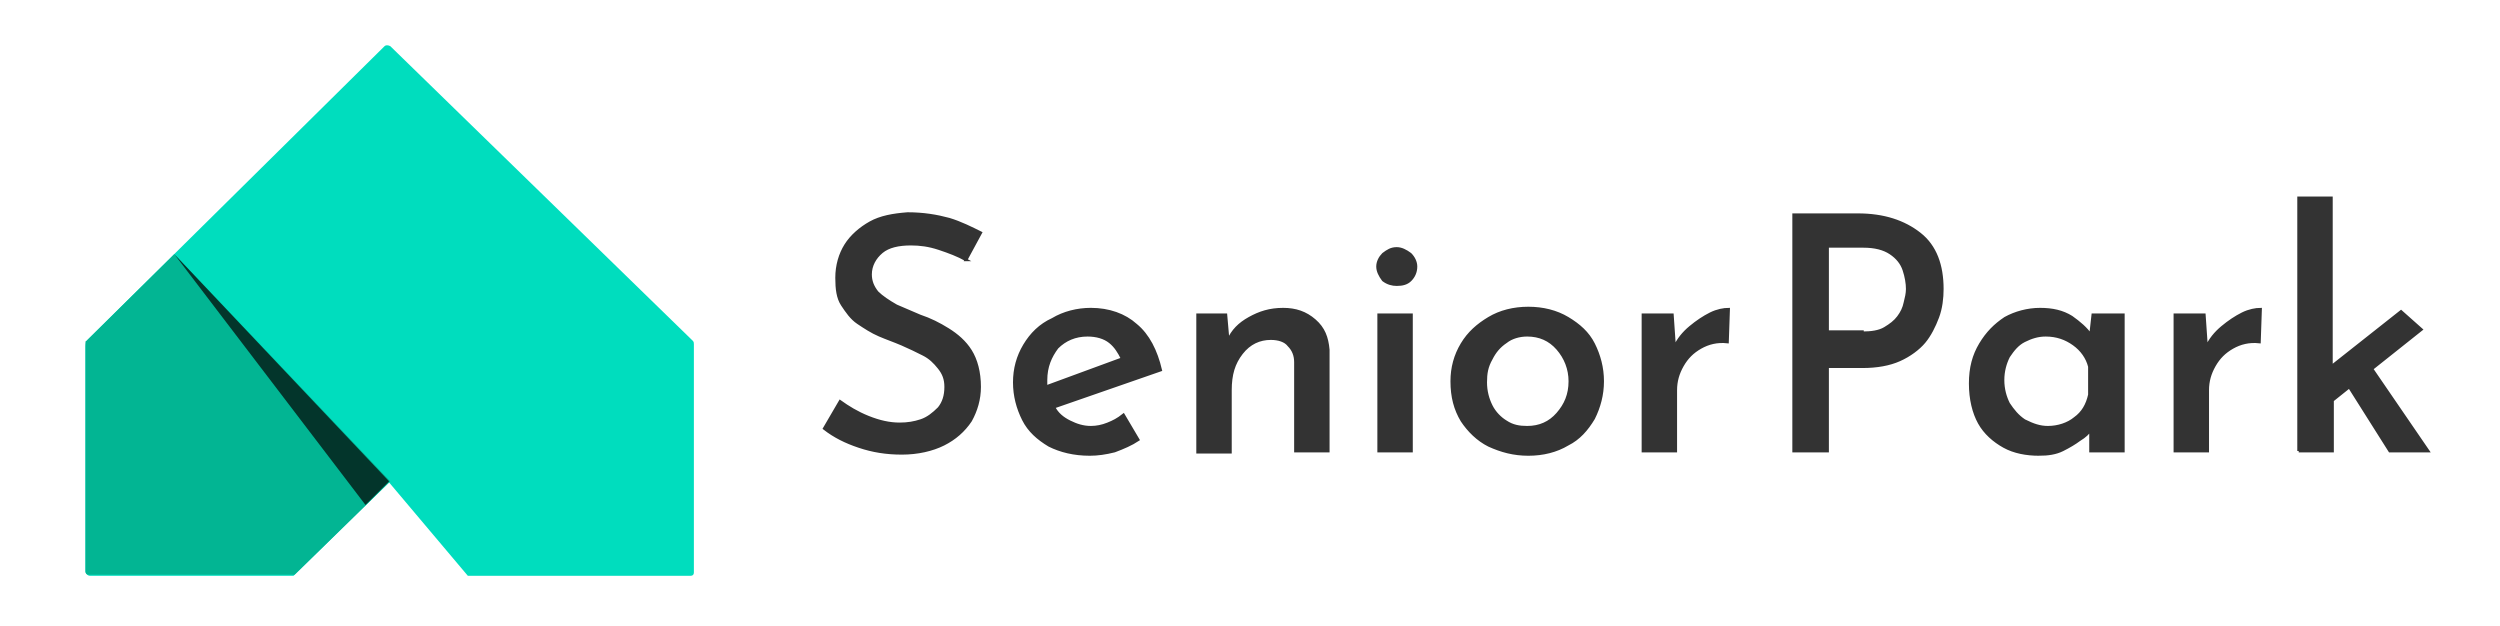
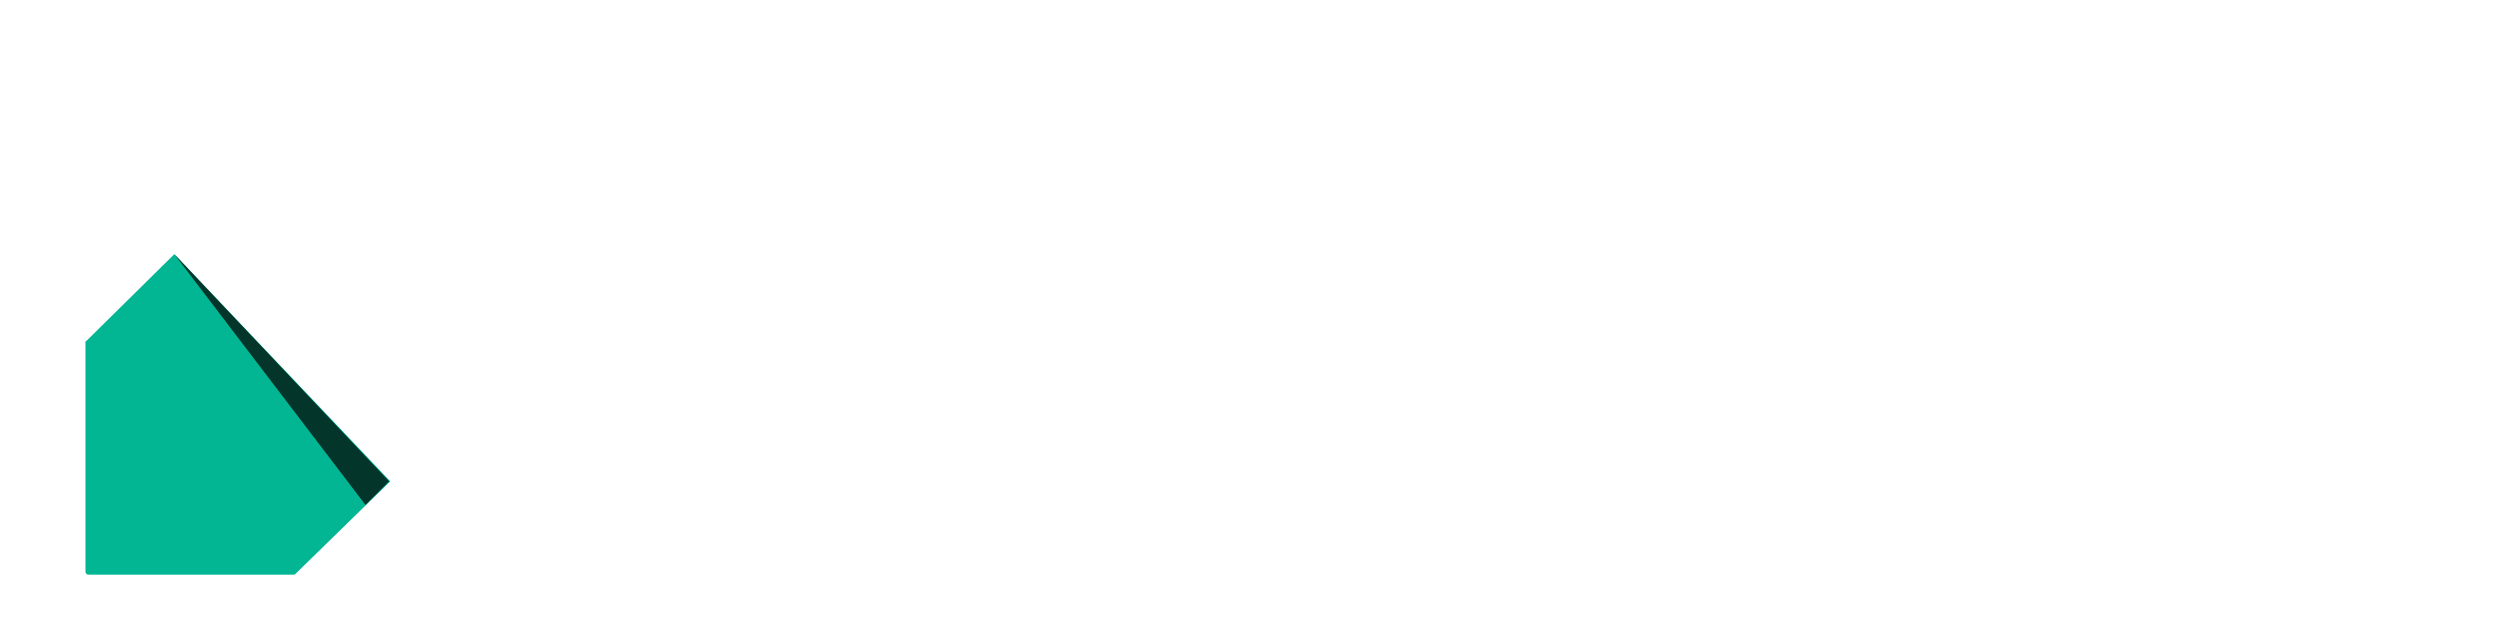
<svg xmlns="http://www.w3.org/2000/svg" version="1.1" id="Ebene_1" x="0" y="0" viewBox="0 0 222.3 55.7" style="enable-background:new 0 0 222.3 55.7" xml:space="preserve">
  <style>.st4{fill:#333;stroke:#333;stroke-width:.25;stroke-miterlimit:10}</style>
-   <path d="M7.8 30.2 34.2 4.1c.1-.1.3-.1.5 0l26.9 26.2c.1.1.1.2.1.3v20.3c0 .2-.1.3-.3.3H41.6l-7-8.3-8.5 8.3H8c-.2 0-.4-.2-.4-.4v-20c0-.3.1-.5.2-.6z" style="fill:#00ddbe" />
  <path d="M7.6 50.8V30.5c0-.1 0-.2.1-.2l7.8-7.7 19.2 20.2-8.5 8.3H7.9c-.2 0-.3-.1-.3-.3z" style="fill:#02b593" />
  <path style="fill:#03352b" d="m15.5 22.6 17 22.3 2.1-2.1z" />
  <g>
-     <path style="fill:none" d="M72 17.6h189v41.5H72z" />
-     <path class="st4" d="M85.9 23.1c-.7-.4-1.5-.7-2.4-1s-1.7-.4-2.5-.4c-1.1 0-2 .2-2.6.7s-1 1.2-1 2c0 .6.2 1.1.6 1.6.4.4 1 .8 1.7 1.2l2.1.9c.9.3 1.7.7 2.5 1.2s1.5 1.1 2 1.9c.5.8.8 1.9.8 3.2 0 1.1-.3 2.1-.8 3-.6.9-1.4 1.6-2.4 2.1s-2.3.8-3.7.8c-1.4 0-2.6-.2-3.8-.6-1.2-.4-2.2-.9-3.1-1.6l1.4-2.4c.7.5 1.5 1 2.5 1.4s1.9.6 2.8.6c.7 0 1.3-.1 1.9-.3s1.1-.6 1.6-1.1c.4-.5.6-1.1.6-1.9 0-.7-.2-1.2-.6-1.7s-.8-.9-1.4-1.2c-.6-.3-1.2-.6-1.9-.9-.7-.3-1.3-.5-2-.8s-1.3-.7-1.9-1.1-1-1-1.4-1.6-.5-1.4-.5-2.4c0-1.1.3-2.1.8-2.9s1.3-1.5 2.2-2c.9-.5 2-.7 3.3-.8 1.4 0 2.6.2 3.7.5 1 .3 2 .8 2.8 1.2l-1.3 2.4zM96.9 40.4c-1.4 0-2.6-.3-3.6-.8-1-.6-1.8-1.3-2.3-2.3s-.8-2.1-.8-3.3.3-2.3.9-3.3 1.4-1.8 2.5-2.3c1-.6 2.2-.9 3.4-.9 1.6 0 3 .5 4 1.4 1.1.9 1.8 2.3 2.2 4l-9.5 3.3c.3.6.8 1 1.4 1.3s1.2.5 1.9.5c.5 0 1-.1 1.5-.3s.9-.4 1.4-.8l1.3 2.2c-.6.4-1.3.7-2.1 1-.8.2-1.5.3-2.2.3zM93 33.8v.6l6.8-2.5c-.3-.6-.6-1.1-1.1-1.5s-1.2-.6-2-.6c-1.1 0-2 .4-2.7 1.1-.6.8-1 1.7-1 2.9zM109 28l.2 2.3c.4-.9 1-1.5 1.9-2s1.8-.8 3-.8c1.1 0 2 .3 2.8 1s1.1 1.5 1.2 2.6v9h-2.9v-7.9c0-.6-.2-1.1-.6-1.5-.3-.4-.9-.6-1.6-.6-1 0-1.9.4-2.6 1.3-.7.9-1 1.9-1 3.3v5.5h-2.9V28h2.5zM122.5 23.7c0-.4.2-.8.5-1.1.4-.3.7-.5 1.2-.5.4 0 .8.2 1.2.5.3.3.5.7.5 1.1 0 .5-.2.9-.5 1.2-.3.3-.7.4-1.2.4-.4 0-.8-.1-1.2-.4-.3-.4-.5-.8-.5-1.2zm.1 4.3h2.9v12.1h-2.9V28zM129.1 33.9c0-1.2.3-2.3.9-3.3s1.4-1.7 2.4-2.3c1-.6 2.2-.9 3.5-.9s2.5.3 3.5.9 1.8 1.3 2.3 2.3.8 2.1.8 3.3-.3 2.3-.8 3.3c-.6 1-1.3 1.8-2.3 2.3-1 .6-2.2.9-3.5.9s-2.4-.3-3.5-.8c-1-.5-1.8-1.3-2.4-2.2-.6-1-.9-2.1-.9-3.5zm3 .1c0 .8.2 1.5.5 2.1s.8 1.1 1.3 1.4c.6.4 1.2.5 1.9.5 1.1 0 2-.4 2.7-1.2s1.1-1.7 1.1-2.9c0-1.1-.4-2.1-1.1-2.9-.7-.8-1.6-1.2-2.7-1.2-.7 0-1.4.2-1.9.6-.6.4-1 .9-1.3 1.5-.4.7-.5 1.3-.5 2.1zM148.7 28l.2 2.9c.3-.7.8-1.3 1.4-1.8s1.2-.9 1.8-1.2c.6-.3 1.2-.4 1.6-.4l-.1 2.9c-.9-.1-1.7.1-2.4.5s-1.2.9-1.6 1.6c-.4.7-.6 1.4-.6 2.2v5.4h-2.9V28h2.6zM165.2 19.1c2.3 0 4.1.6 5.5 1.7s2 2.8 2 4.9c0 .8-.1 1.7-.4 2.5-.3.8-.7 1.6-1.2 2.2s-1.3 1.2-2.2 1.6c-.9.4-2 .6-3.3.6h-3.1v7.5h-3v-21h5.7zm.4 10.5c.8 0 1.5-.1 2-.4s.9-.6 1.2-1 .5-.8.6-1.3c.1-.4.2-.8.2-1.2 0-.5-.1-1.1-.3-1.7s-.6-1.1-1.2-1.5c-.6-.4-1.4-.6-2.4-.6h-3.2v7.6h3.1v.1zM181.3 40.4c-1.1 0-2.2-.2-3.1-.7-.9-.5-1.7-1.2-2.2-2.1s-.8-2.1-.8-3.5.3-2.5.9-3.5 1.3-1.7 2.2-2.3c.9-.5 2-.8 3.1-.8s2 .2 2.8.7c.7.5 1.3 1 1.7 1.6l.2-1.8h2.7v12.1h-2.9v-1.9c-.2.3-.5.6-1 .9-.4.3-.9.6-1.5.9s-1.3.4-2.1.4zm.8-2.4c.9 0 1.8-.3 2.4-.8.7-.5 1.1-1.2 1.3-2.1v-2.5c-.2-.8-.7-1.5-1.4-2s-1.5-.8-2.5-.8c-.7 0-1.3.2-1.9.5-.6.3-1 .8-1.4 1.4-.3.6-.5 1.3-.5 2.1s.2 1.5.5 2.1c.4.6.8 1.1 1.4 1.5.8.4 1.4.6 2.1.6zM196 28l.2 2.9c.3-.7.8-1.3 1.4-1.8s1.2-.9 1.8-1.2c.6-.3 1.2-.4 1.6-.4l-.1 2.9c-.9-.1-1.7.1-2.4.5s-1.2.9-1.6 1.6c-.4.7-.6 1.4-.6 2.2v5.4h-2.9V28h2.6zM204.4 40.1V17.6h2.9v15l6.2-4.9 1.8 1.6-4.4 3.5 5 7.3h-3.4l-3.6-5.7-1.5 1.2v4.5h-3z" />
-   </g>
+     </g>
</svg>